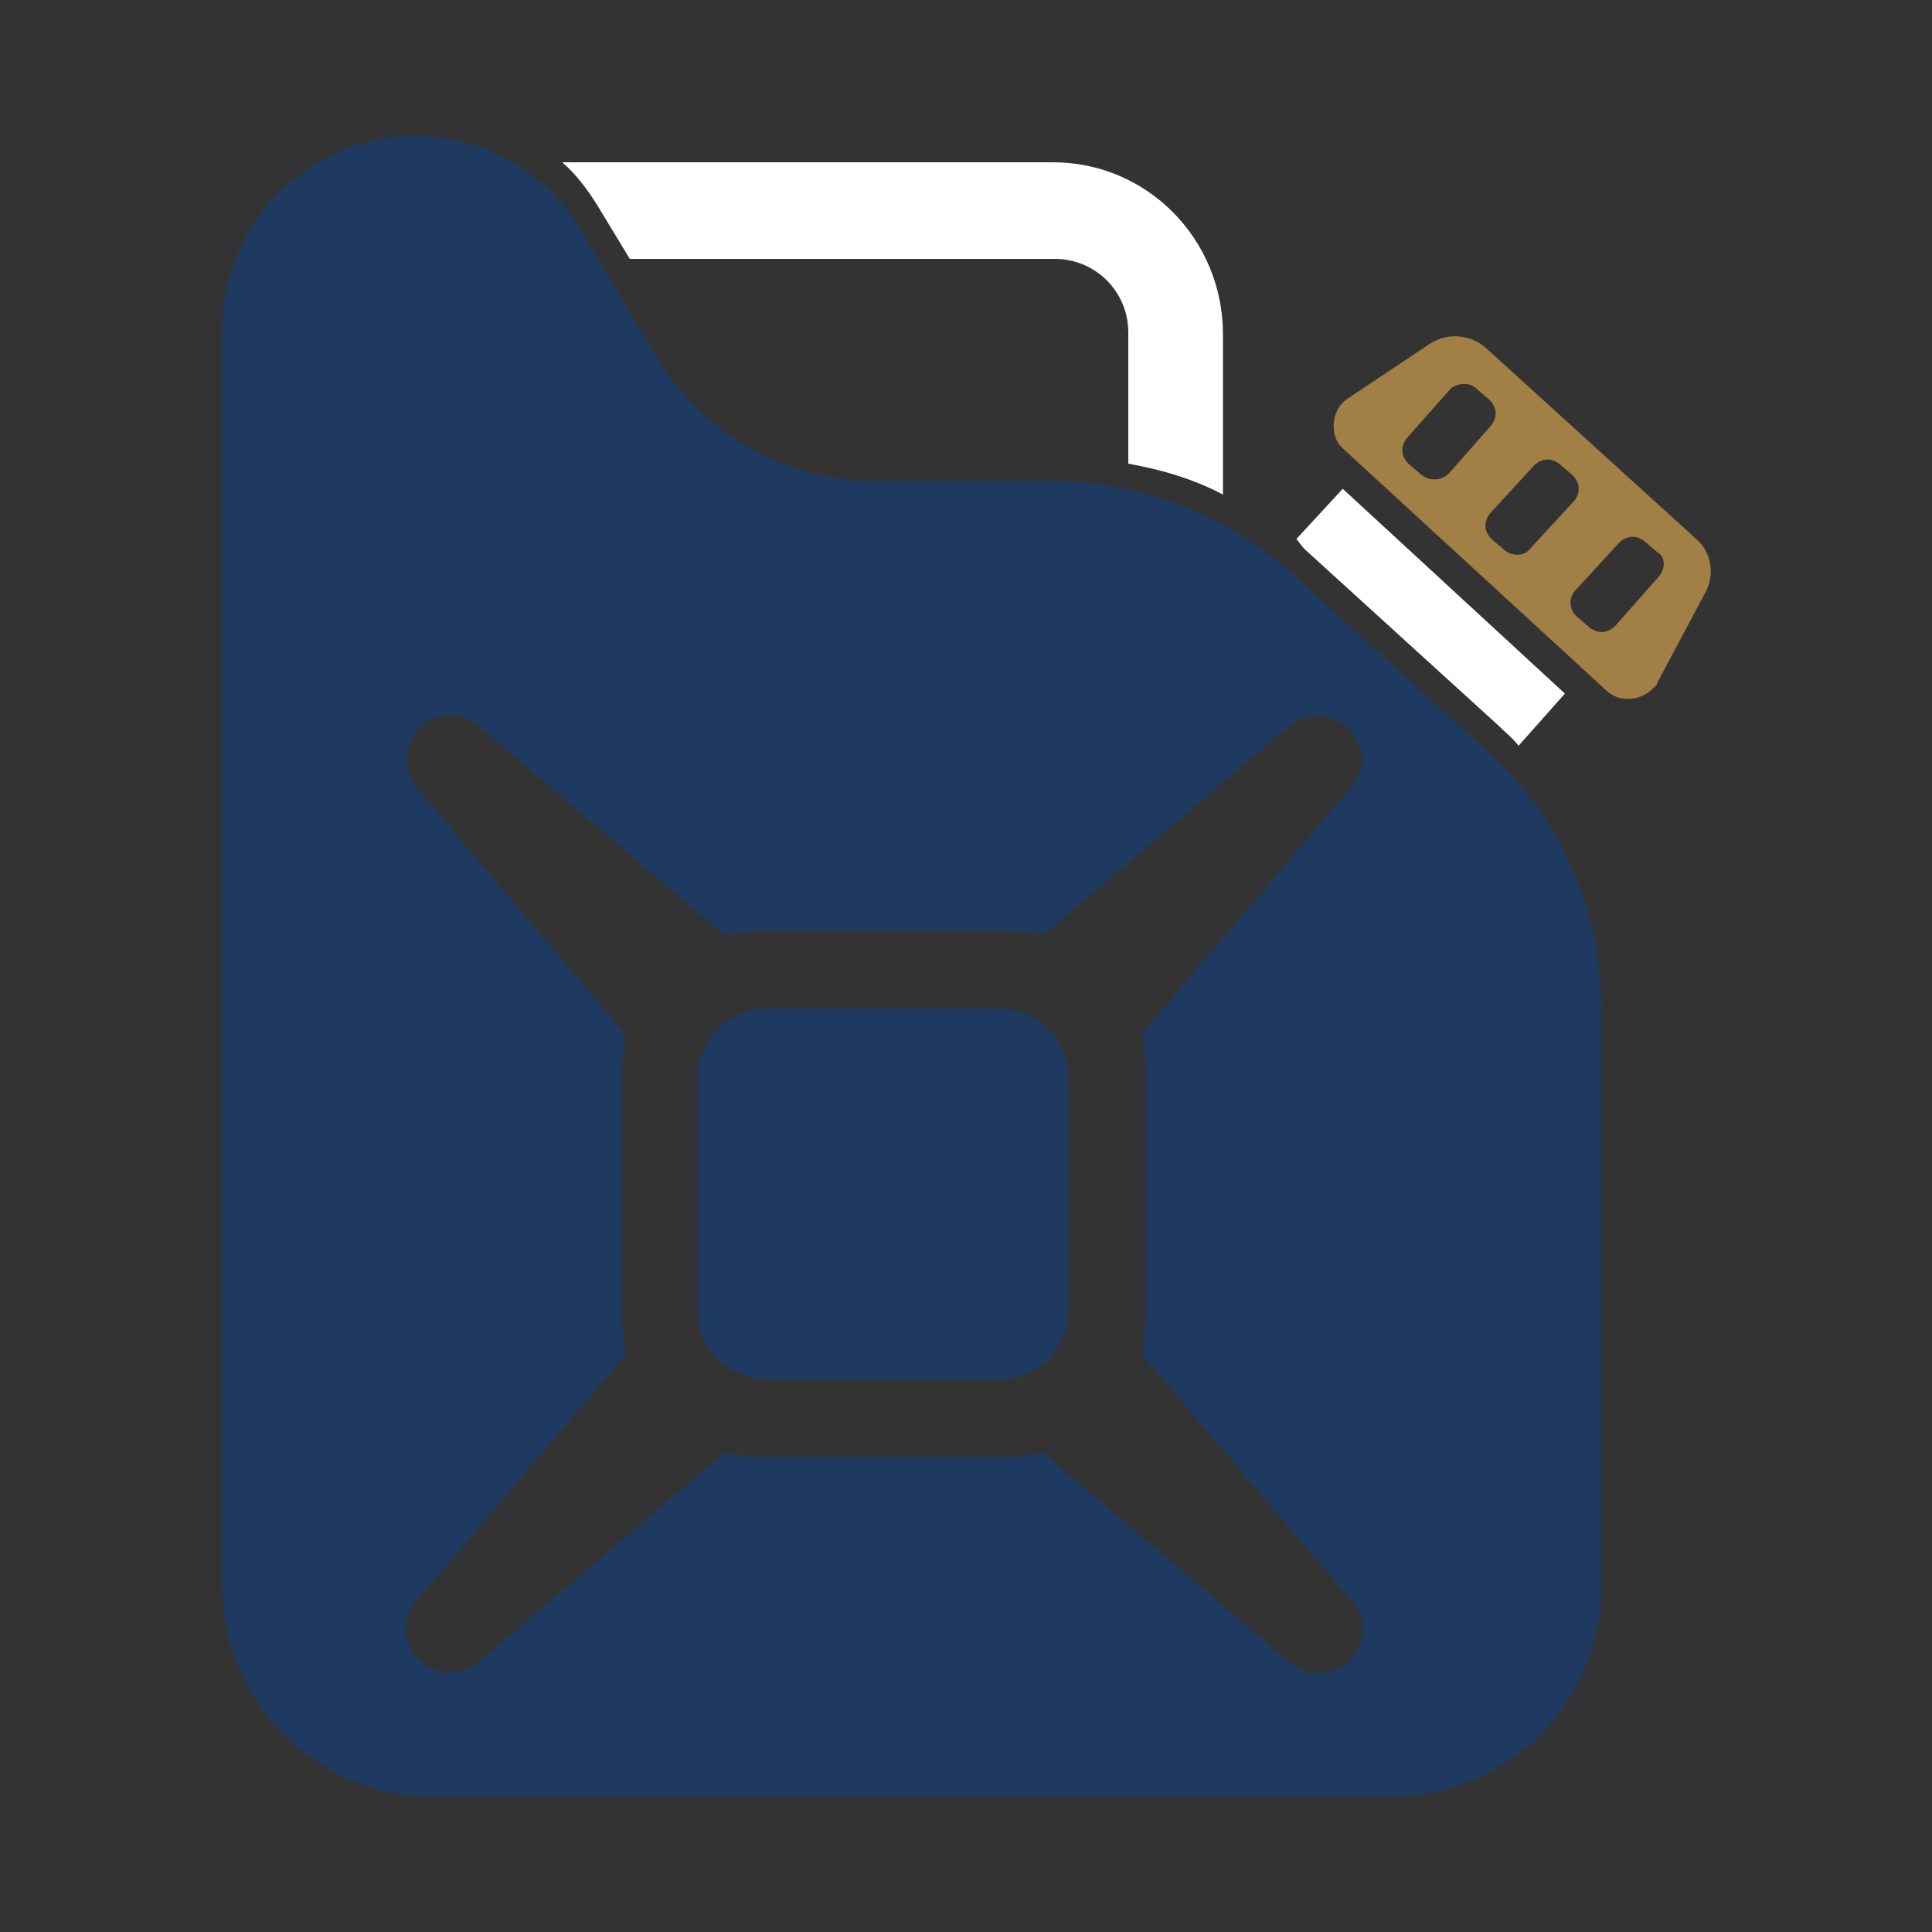
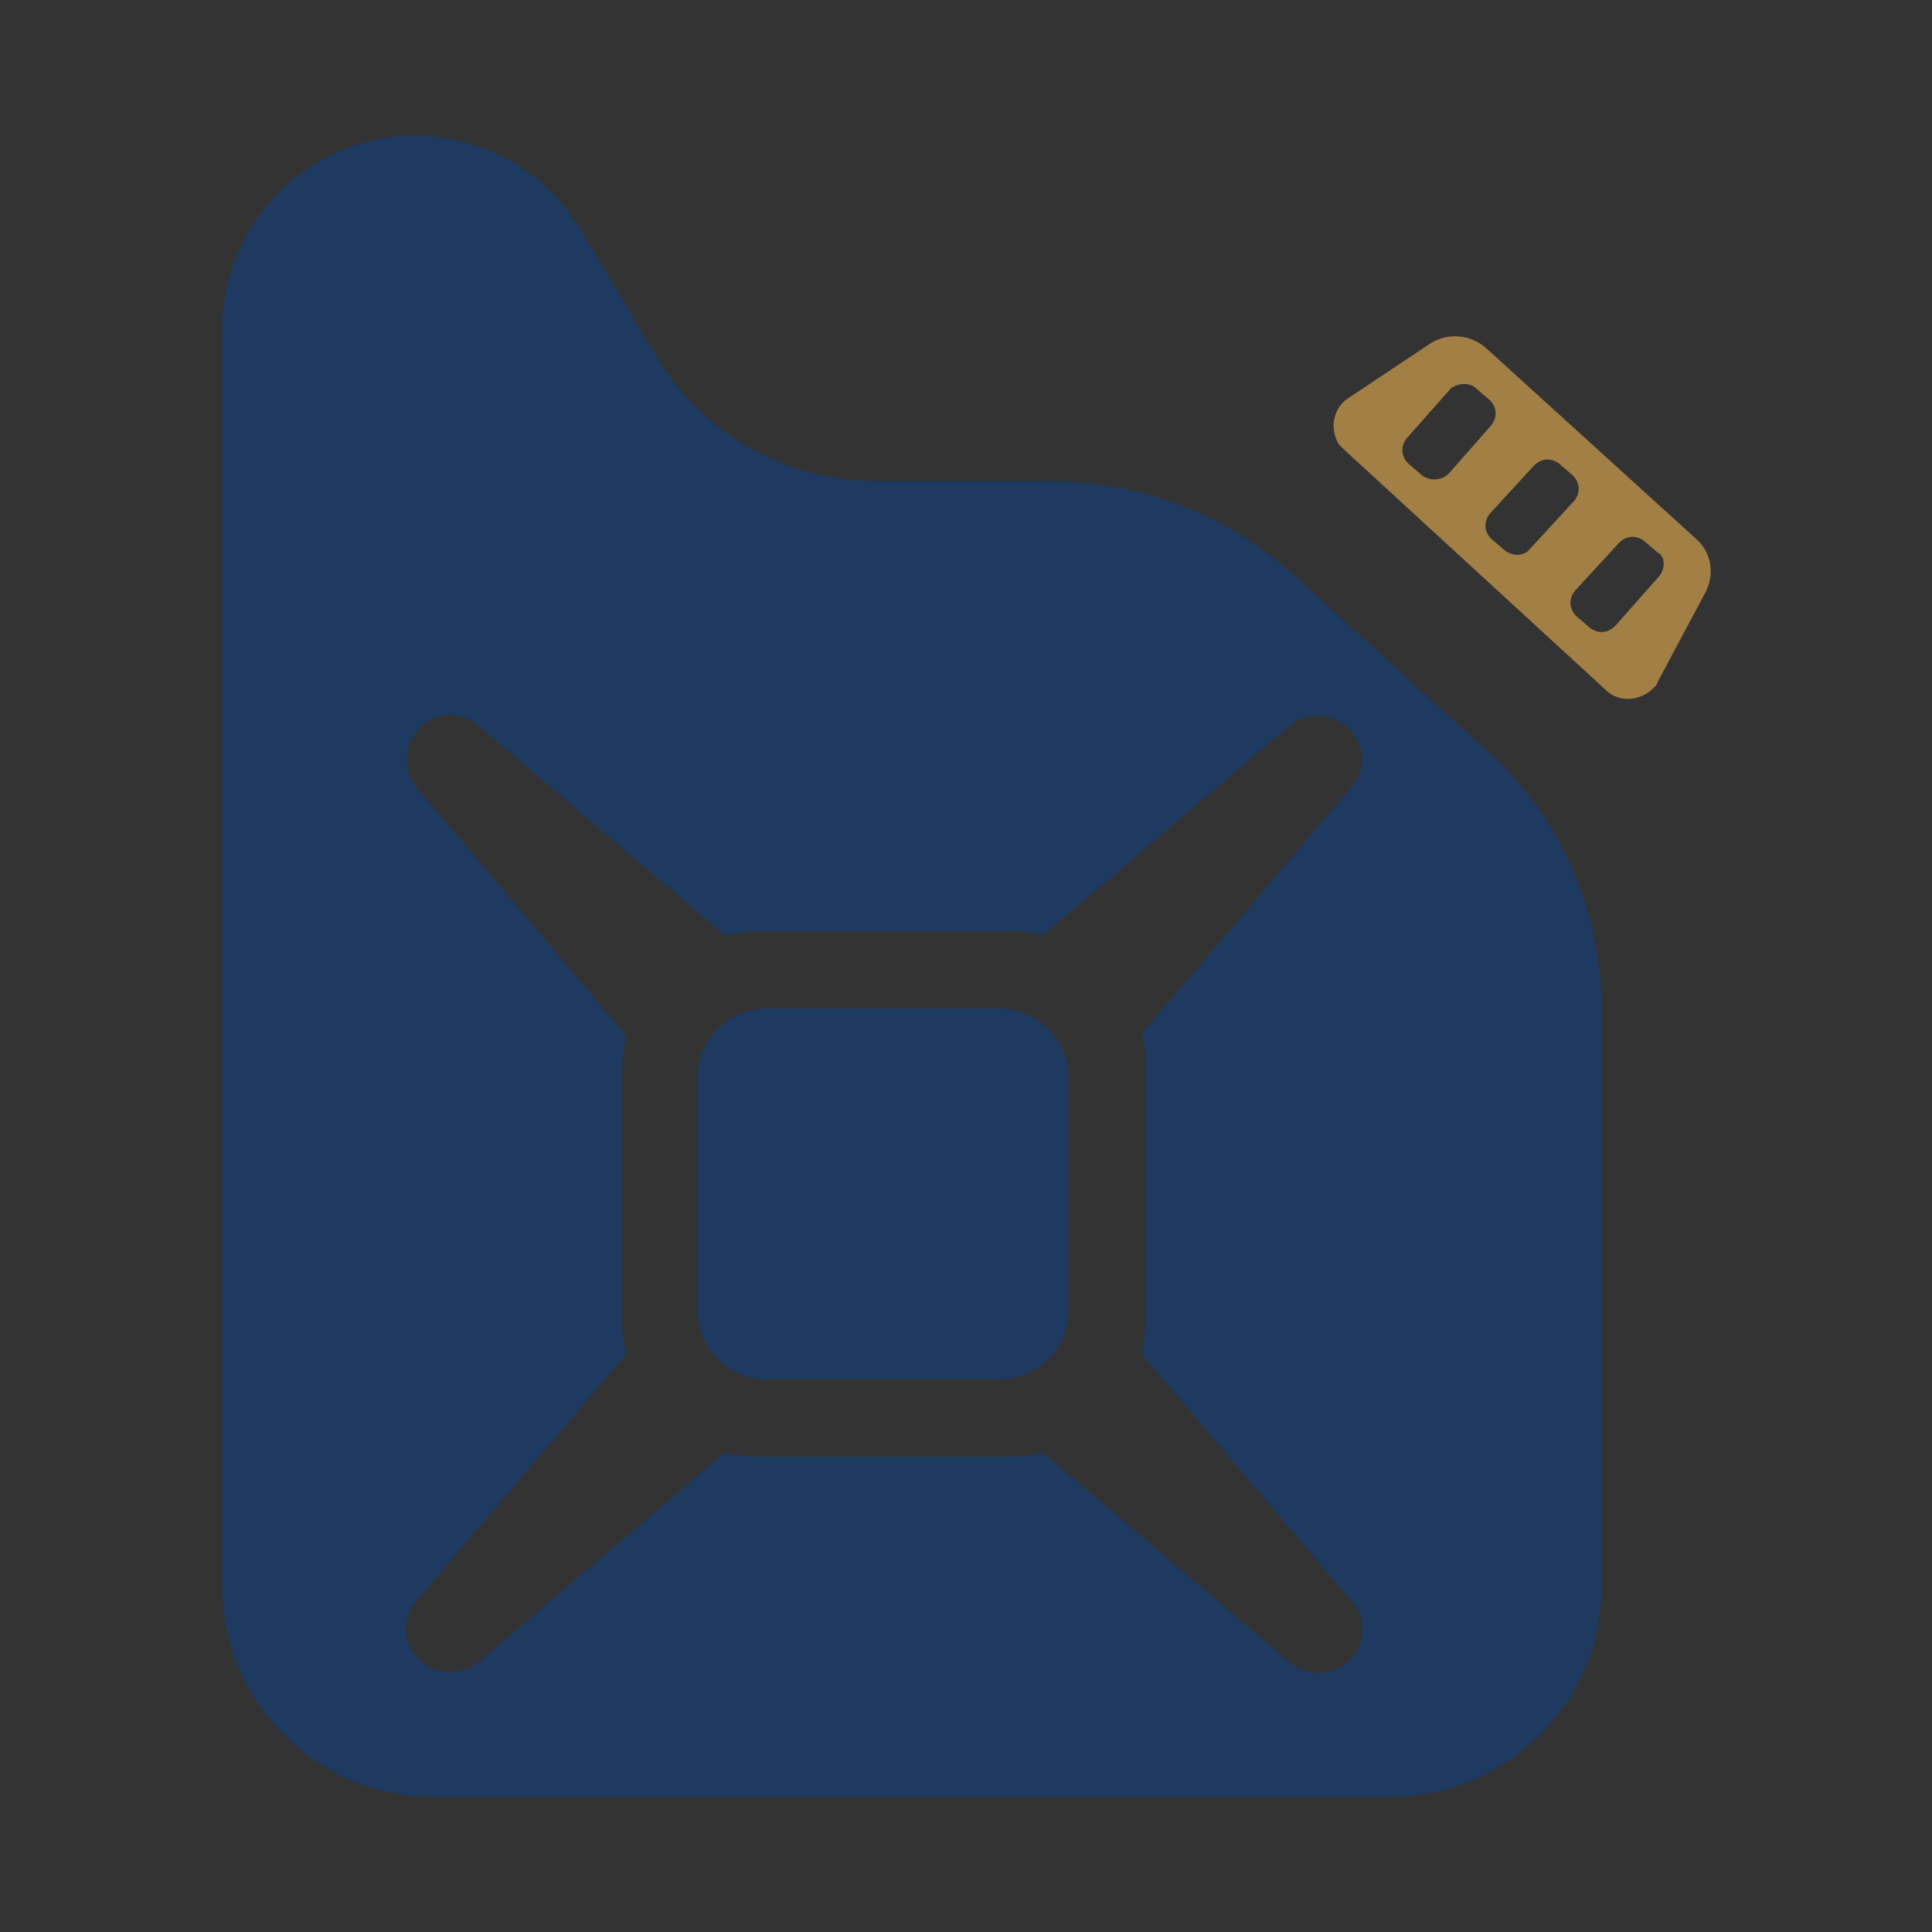
<svg xmlns="http://www.w3.org/2000/svg" version="1.1" id="Layer_1" x="0px" y="0px" viewBox="0 0 100 100" style="enable-background:new 0 0 100 100;" xml:space="preserve">
  <rect x="0" y="0" width="100" height="100" fill="#333333" stroke="none" />
  <style type="text/css">
	.st0{fill:#A17F45;}
	.st1{fill:#FFFFFF;}
	.st2{fill:#1E3A60;}
</style>
  <path class="st0" d="M87.8,27.9L76.9,18c-0.8-0.7-2-0.8-2.9-0.2l-4.2,2.8c-0.8,0.5-1,1.6-0.5,2.4c0.1,0.1,0.2,0.2,0.3,0.3l13.5,12.4  c0.7,0.7,1.8,0.6,2.5-0.1c0.1-0.1,0.2-0.2,0.2-0.3l2.4-4.5C88.8,29.8,88.6,28.6,87.8,27.9z M73.6,24.6l-0.7-0.6  c-0.4-0.4-0.4-0.9-0.1-1.3l2.3-2.6c0.4-0.3,1-0.3,1.3,0l0.7,0.6c0.4,0.4,0.4,0.9,0.1,1.3L75,24.5C74.6,24.9,74,24.9,73.6,24.6z   M77.9,28.5l-0.7-0.6c-0.4-0.4-0.4-0.9-0.1-1.3l2.3-2.5c0.4-0.4,0.9-0.4,1.3-0.1l0.7,0.6c0.4,0.4,0.4,0.9,0.1,1.3l-2.3,2.5  C78.9,28.8,78.3,28.8,77.9,28.5L77.9,28.5z M85.9,29.8l-2.3,2.6c-0.4,0.4-0.9,0.4-1.3,0.1l-0.7-0.6c-0.4-0.4-0.4-0.9-0.1-1.3  l2.3-2.5c0.4-0.4,0.9-0.4,1.3-0.1l0.7,0.6C86.2,28.8,86.2,29.4,85.9,29.8L85.9,29.8z" />
-   <path class="st1" d="M67.5,28.4l10,9.1c0.4,0.4,0.8,0.7,1.1,1.1l2.4-2.7L69.5,25.3l-2.4,2.6L67.5,28.4z" />
-   <path class="st1" d="M54.5,8.4H29.1c0.7,0.6,1.3,1.4,1.8,2.2l1.7,2.8h22c2.1,0,3.8,1.7,3.8,3.8v6.8c1.7,0.3,3.4,0.8,4.9,1.6v-8.3  C63.3,12.4,59.4,8.4,54.5,8.4z" />
  <path class="st2" d="M51.7,52.2h-12c-2,0-3.6,1.6-3.6,3.6v12c0,2,1.6,3.6,3.6,3.6h12c2,0,3.6-1.6,3.6-3.6v-12  C55.3,53.8,53.7,52.2,51.7,52.2z M77,38.9l-10-9.1c-3.5-3.2-8-4.9-12.7-4.9h-8.9c-4.7,0-9-2.4-11.4-6.4l-4-6.7  c-2.9-4.7-9-6.2-13.7-3.3c-3,1.8-4.8,5.1-4.8,8.5v65.1c0,6,4.9,10.9,10.9,10.9H72c6,0,10.9-4.9,10.9-10.9c0,0,0,0,0,0V52.3  C82.9,47.2,80.8,42.3,77,38.9z M59.3,55.3v13.1c0,0.6-0.1,1.2-0.2,1.7l10.8,12.7c0.9,0.9,0.8,2.3-0.1,3.2c-0.9,0.8-2.2,0.8-3.1,0  L54,75.2c-0.6,0.1-1.2,0.2-1.7,0.2H39.2c-0.6,0-1.2-0.1-1.7-0.2L24.8,86c-0.9,0.8-2.4,0.7-3.2-0.2c-0.8-0.9-0.8-2.1,0-3l10.8-12.7  c-0.1-0.6-0.2-1.2-0.2-1.7V55.3c0-0.6,0.1-1.2,0.2-1.7L21.6,40.8c-0.8-0.9-0.7-2.4,0.2-3.2c0.9-0.8,2.1-0.8,3,0l12.7,10.8  c0.6-0.1,1.2-0.2,1.7-0.2h13.1c0.6,0,1.2,0.1,1.7,0.2l12.7-10.8c0.9-0.8,2.4-0.7,3.2,0.2c0.8,0.9,0.8,2.1,0,3L59.1,53.5  C59.3,54.1,59.3,54.7,59.3,55.3z" />
</svg>